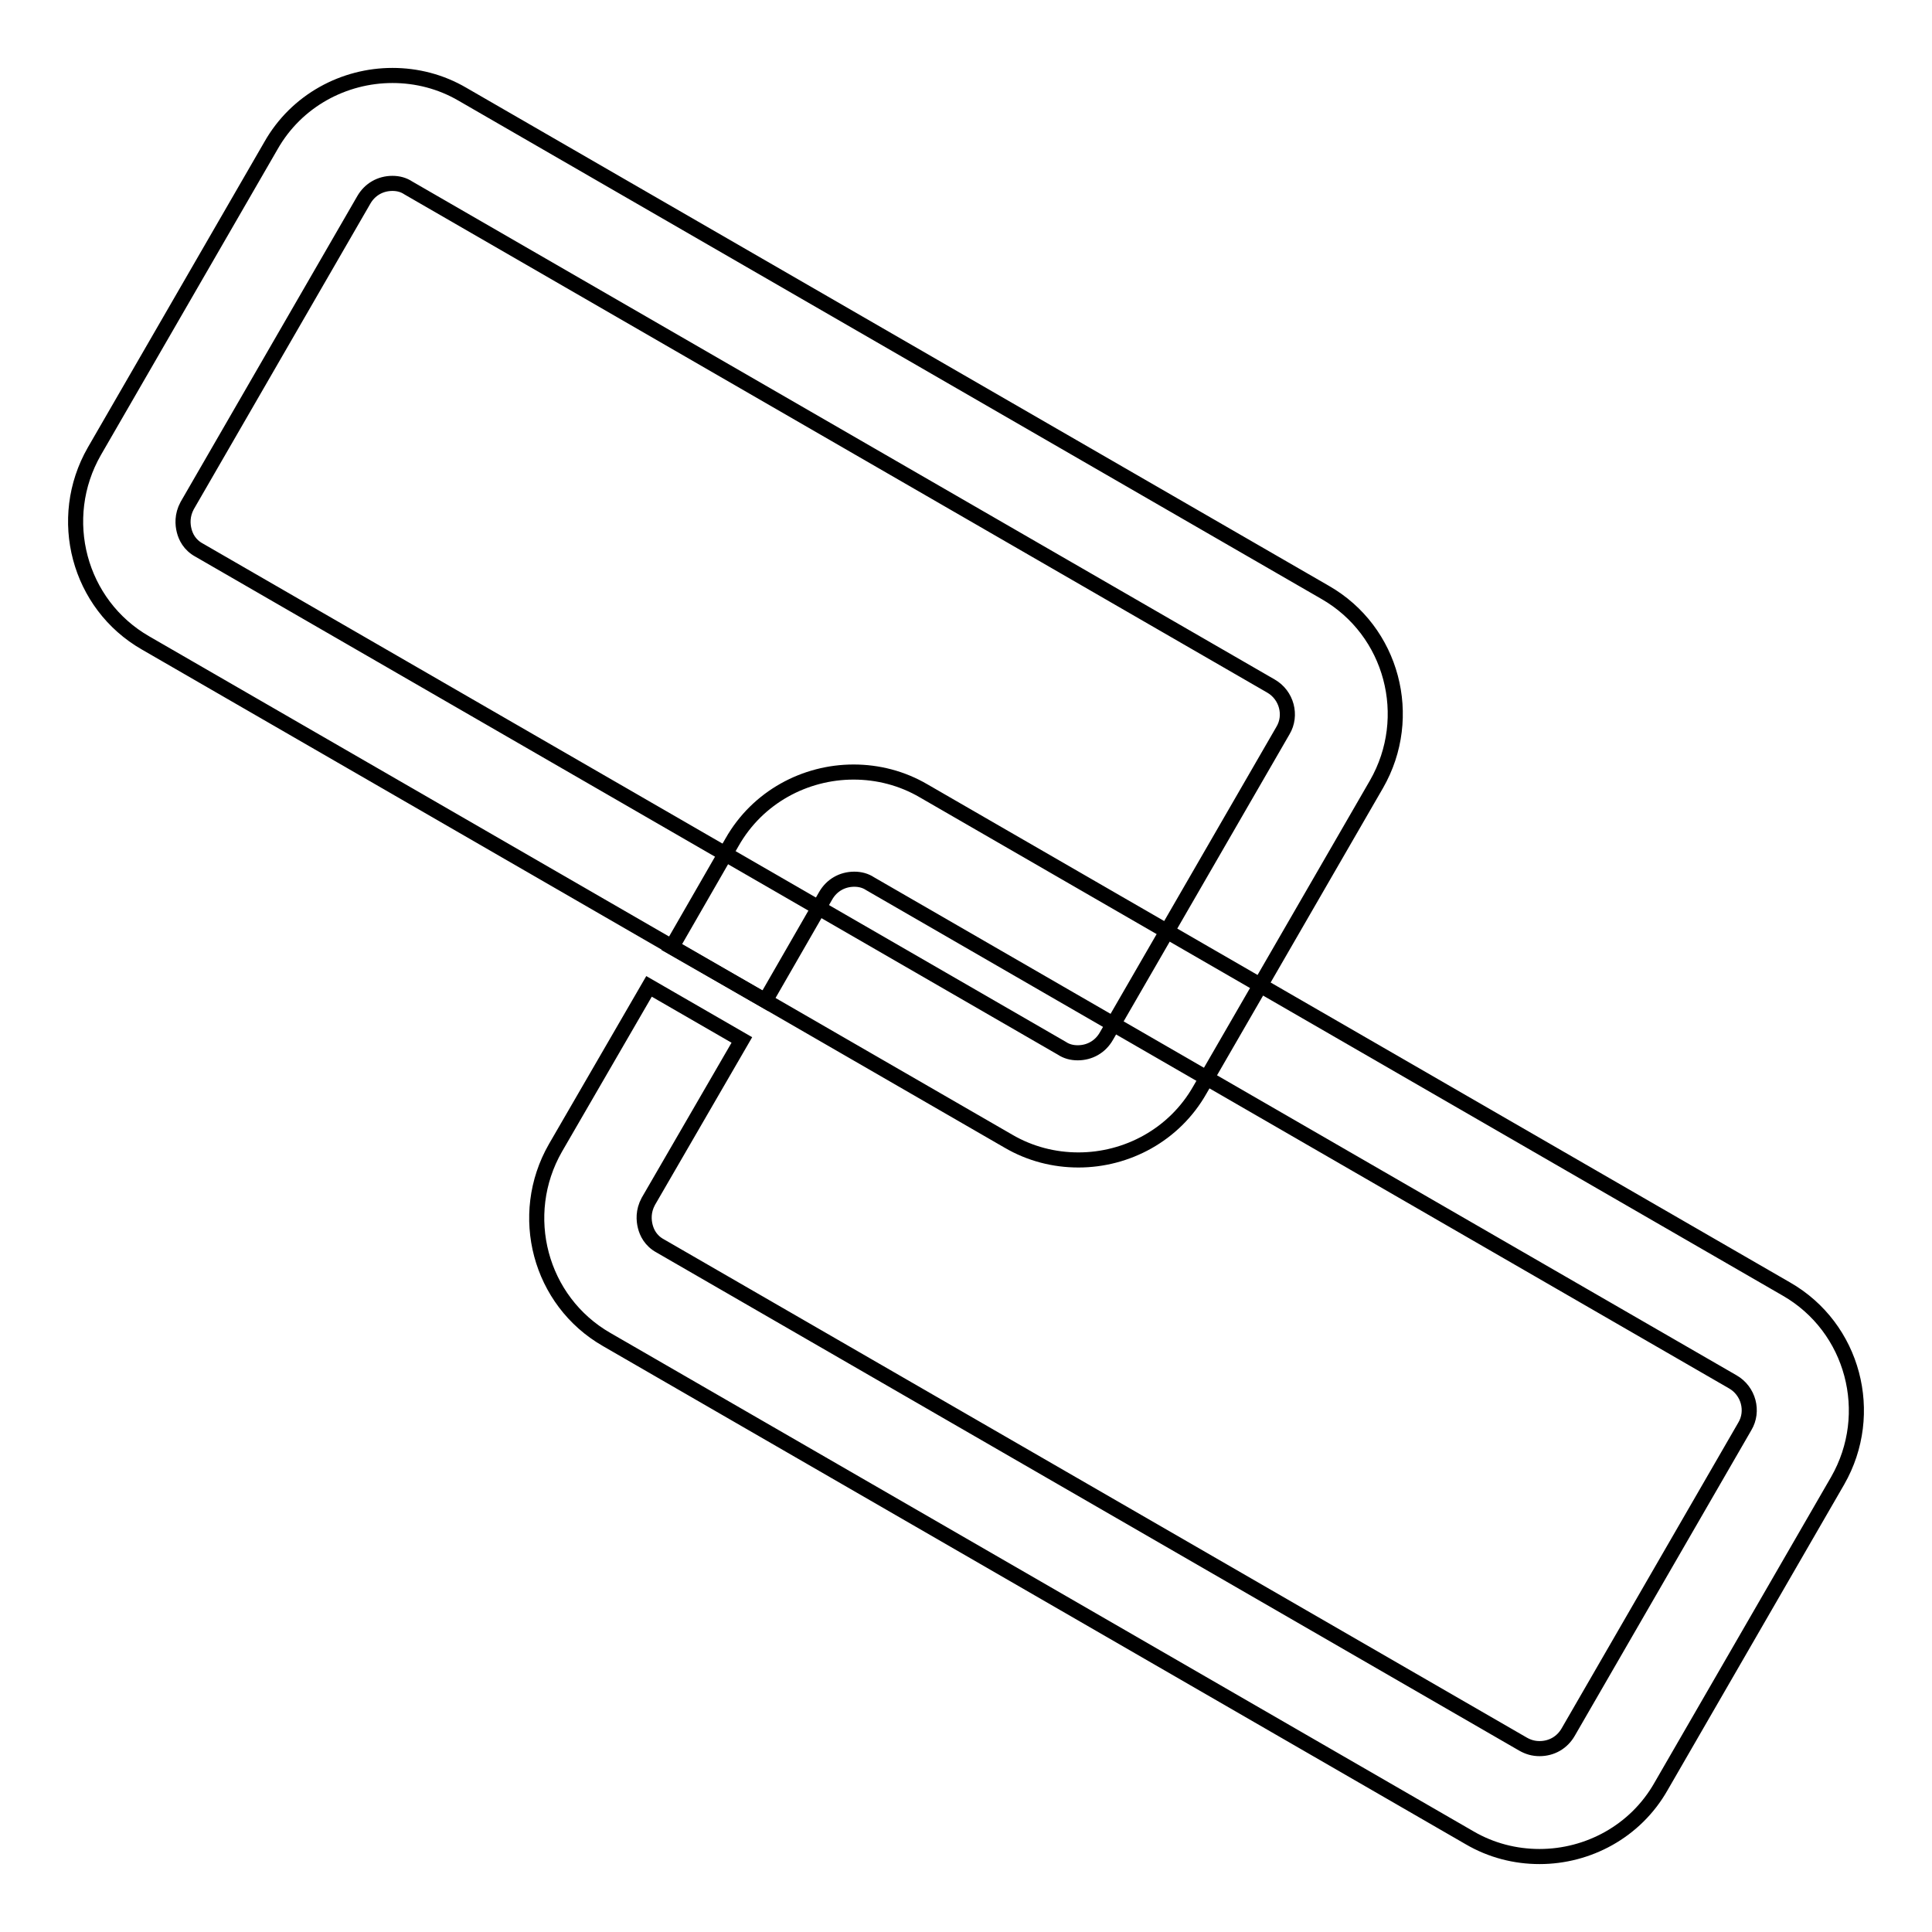
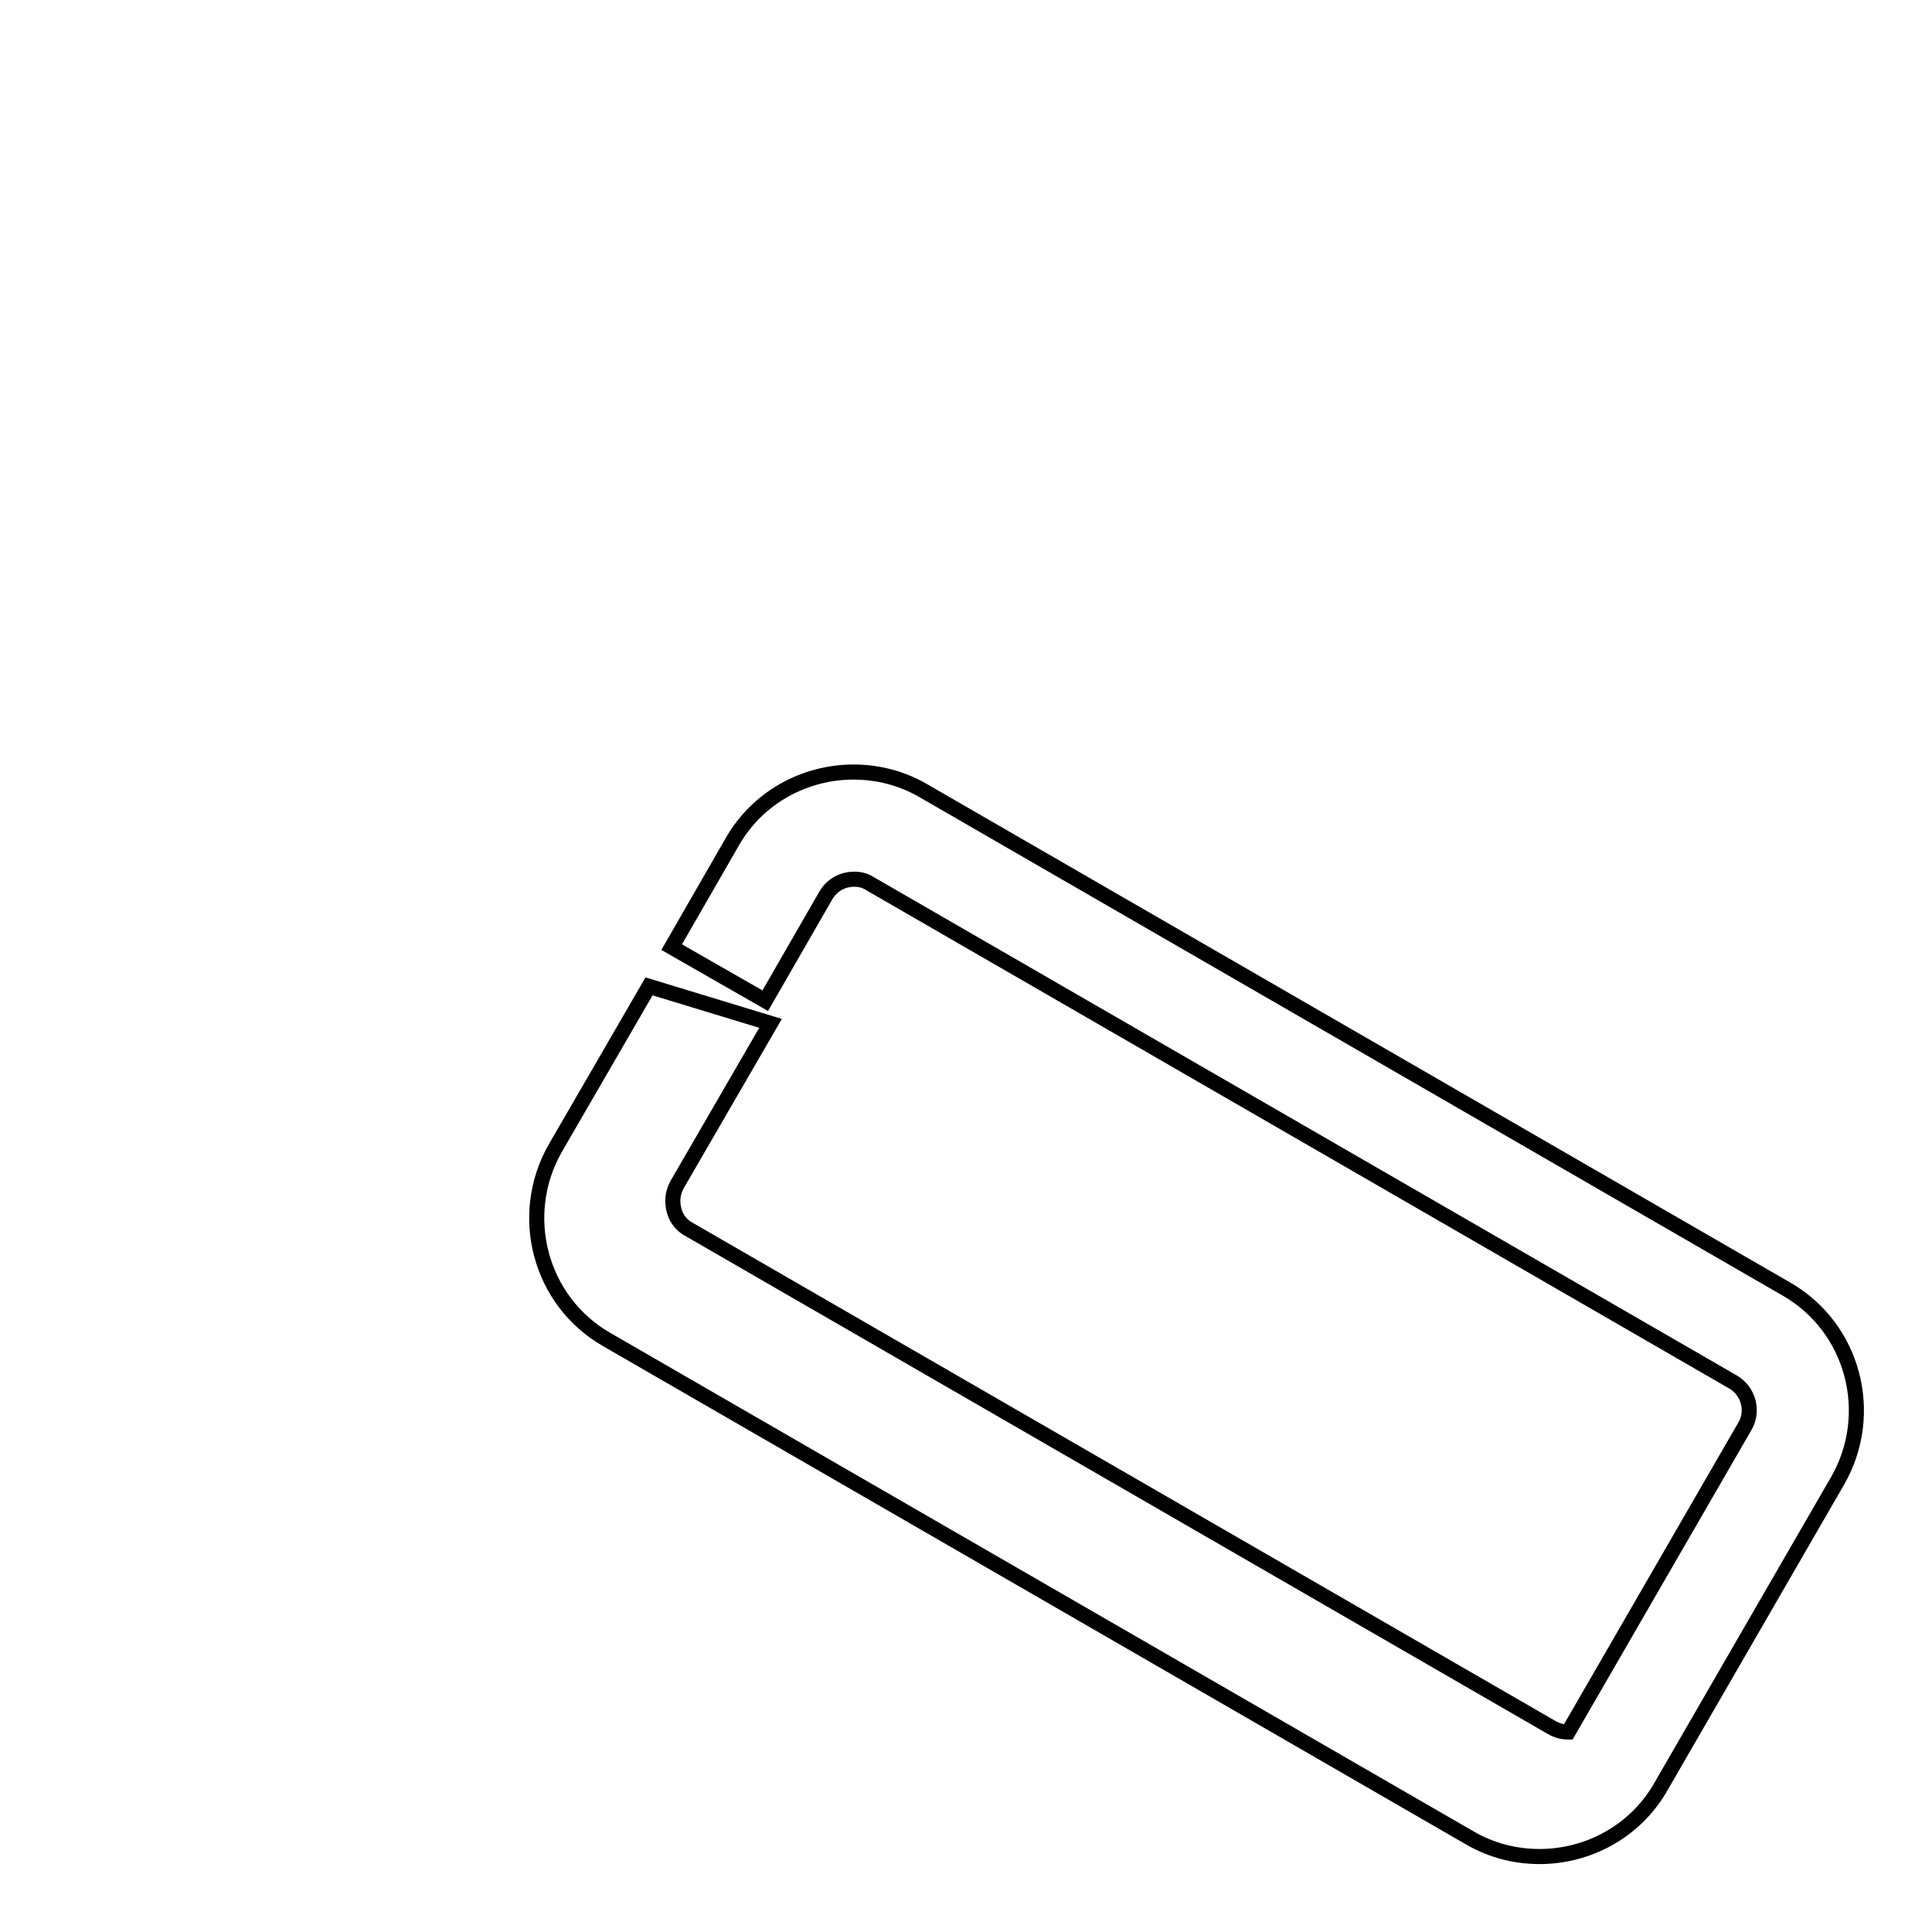
<svg xmlns="http://www.w3.org/2000/svg" version="1.1" x="0px" y="0px" viewBox="0 0 256 256" enable-background="new 0 0 256 256" xml:space="preserve">
  <g>
-     <path stroke-width="2" fill-opacity="0" stroke="#000000" d="M52,24.3c0.8,0,1.5,0.2,2.1,0.6l114.3,66c2.1,1.2,2.8,3.9,1.6,5.9l-23.4,40.5c-0.8,1.4-2.2,2.2-3.8,2.2 c-0.8,0-1.5-0.2-2.1-0.6l-114.3-66c-1.3-0.7-1.8-1.8-2-2.6c-0.2-0.8-0.3-2,0.4-3.3l23.4-40.5C49,25.1,50.4,24.3,52,24.3L52,24.3 L52,24.3 M52,10c-6.4,0-12.7,3.3-16.1,9.3L12.5,59.8c-5.1,8.9-2.1,20.3,6.8,25.4l114.3,66c2.9,1.7,6.1,2.5,9.3,2.5 c6.4,0,12.7-3.3,16.1-9.3l23.4-40.5c5.1-8.9,2.1-20.3-6.8-25.4l-114.3-66C58.4,10.8,55.2,10,52,10z" />
-     <path stroke-width="2" fill-opacity="0" stroke="#000000" d="M236.7,170.8l-114.3-66c-2.9-1.7-6.1-2.5-9.3-2.5c-6.4,0-12.7,3.3-16.1,9.3l-8,13.9l12.4,7.1l8-13.9 c0.8-1.4,2.2-2.2,3.8-2.2h0c0.8,0,1.5,0.2,2.1,0.6l114.3,66c2.1,1.2,2.8,3.9,1.6,5.9l-23.4,40.5c-0.8,1.4-2.2,2.2-3.8,2.2 c-0.8,0-1.5-0.2-2.2-0.6l-114.3-66c-1.3-0.7-1.8-1.8-2-2.6c-0.2-0.8-0.3-2,0.4-3.3l12.4-21.4L86,130.7l-12.4,21.4 c-5.1,8.9-2.1,20.3,6.8,25.4l114.3,66c2.9,1.7,6.1,2.5,9.3,2.5c6.4,0,12.7-3.3,16.1-9.3l23.4-40.5 C248.6,187.3,245.6,175.9,236.7,170.8L236.7,170.8z" />
+     <path stroke-width="2" fill-opacity="0" stroke="#000000" d="M236.7,170.8l-114.3-66c-2.9-1.7-6.1-2.5-9.3-2.5c-6.4,0-12.7,3.3-16.1,9.3l-8,13.9l12.4,7.1l8-13.9 c0.8-1.4,2.2-2.2,3.8-2.2h0c0.8,0,1.5,0.2,2.1,0.6l114.3,66c2.1,1.2,2.8,3.9,1.6,5.9l-23.4,40.5c-0.8,0-1.5-0.2-2.2-0.6l-114.3-66c-1.3-0.7-1.8-1.8-2-2.6c-0.2-0.8-0.3-2,0.4-3.3l12.4-21.4L86,130.7l-12.4,21.4 c-5.1,8.9-2.1,20.3,6.8,25.4l114.3,66c2.9,1.7,6.1,2.5,9.3,2.5c6.4,0,12.7-3.3,16.1-9.3l23.4-40.5 C248.6,187.3,245.6,175.9,236.7,170.8L236.7,170.8z" />
  </g>
</svg>